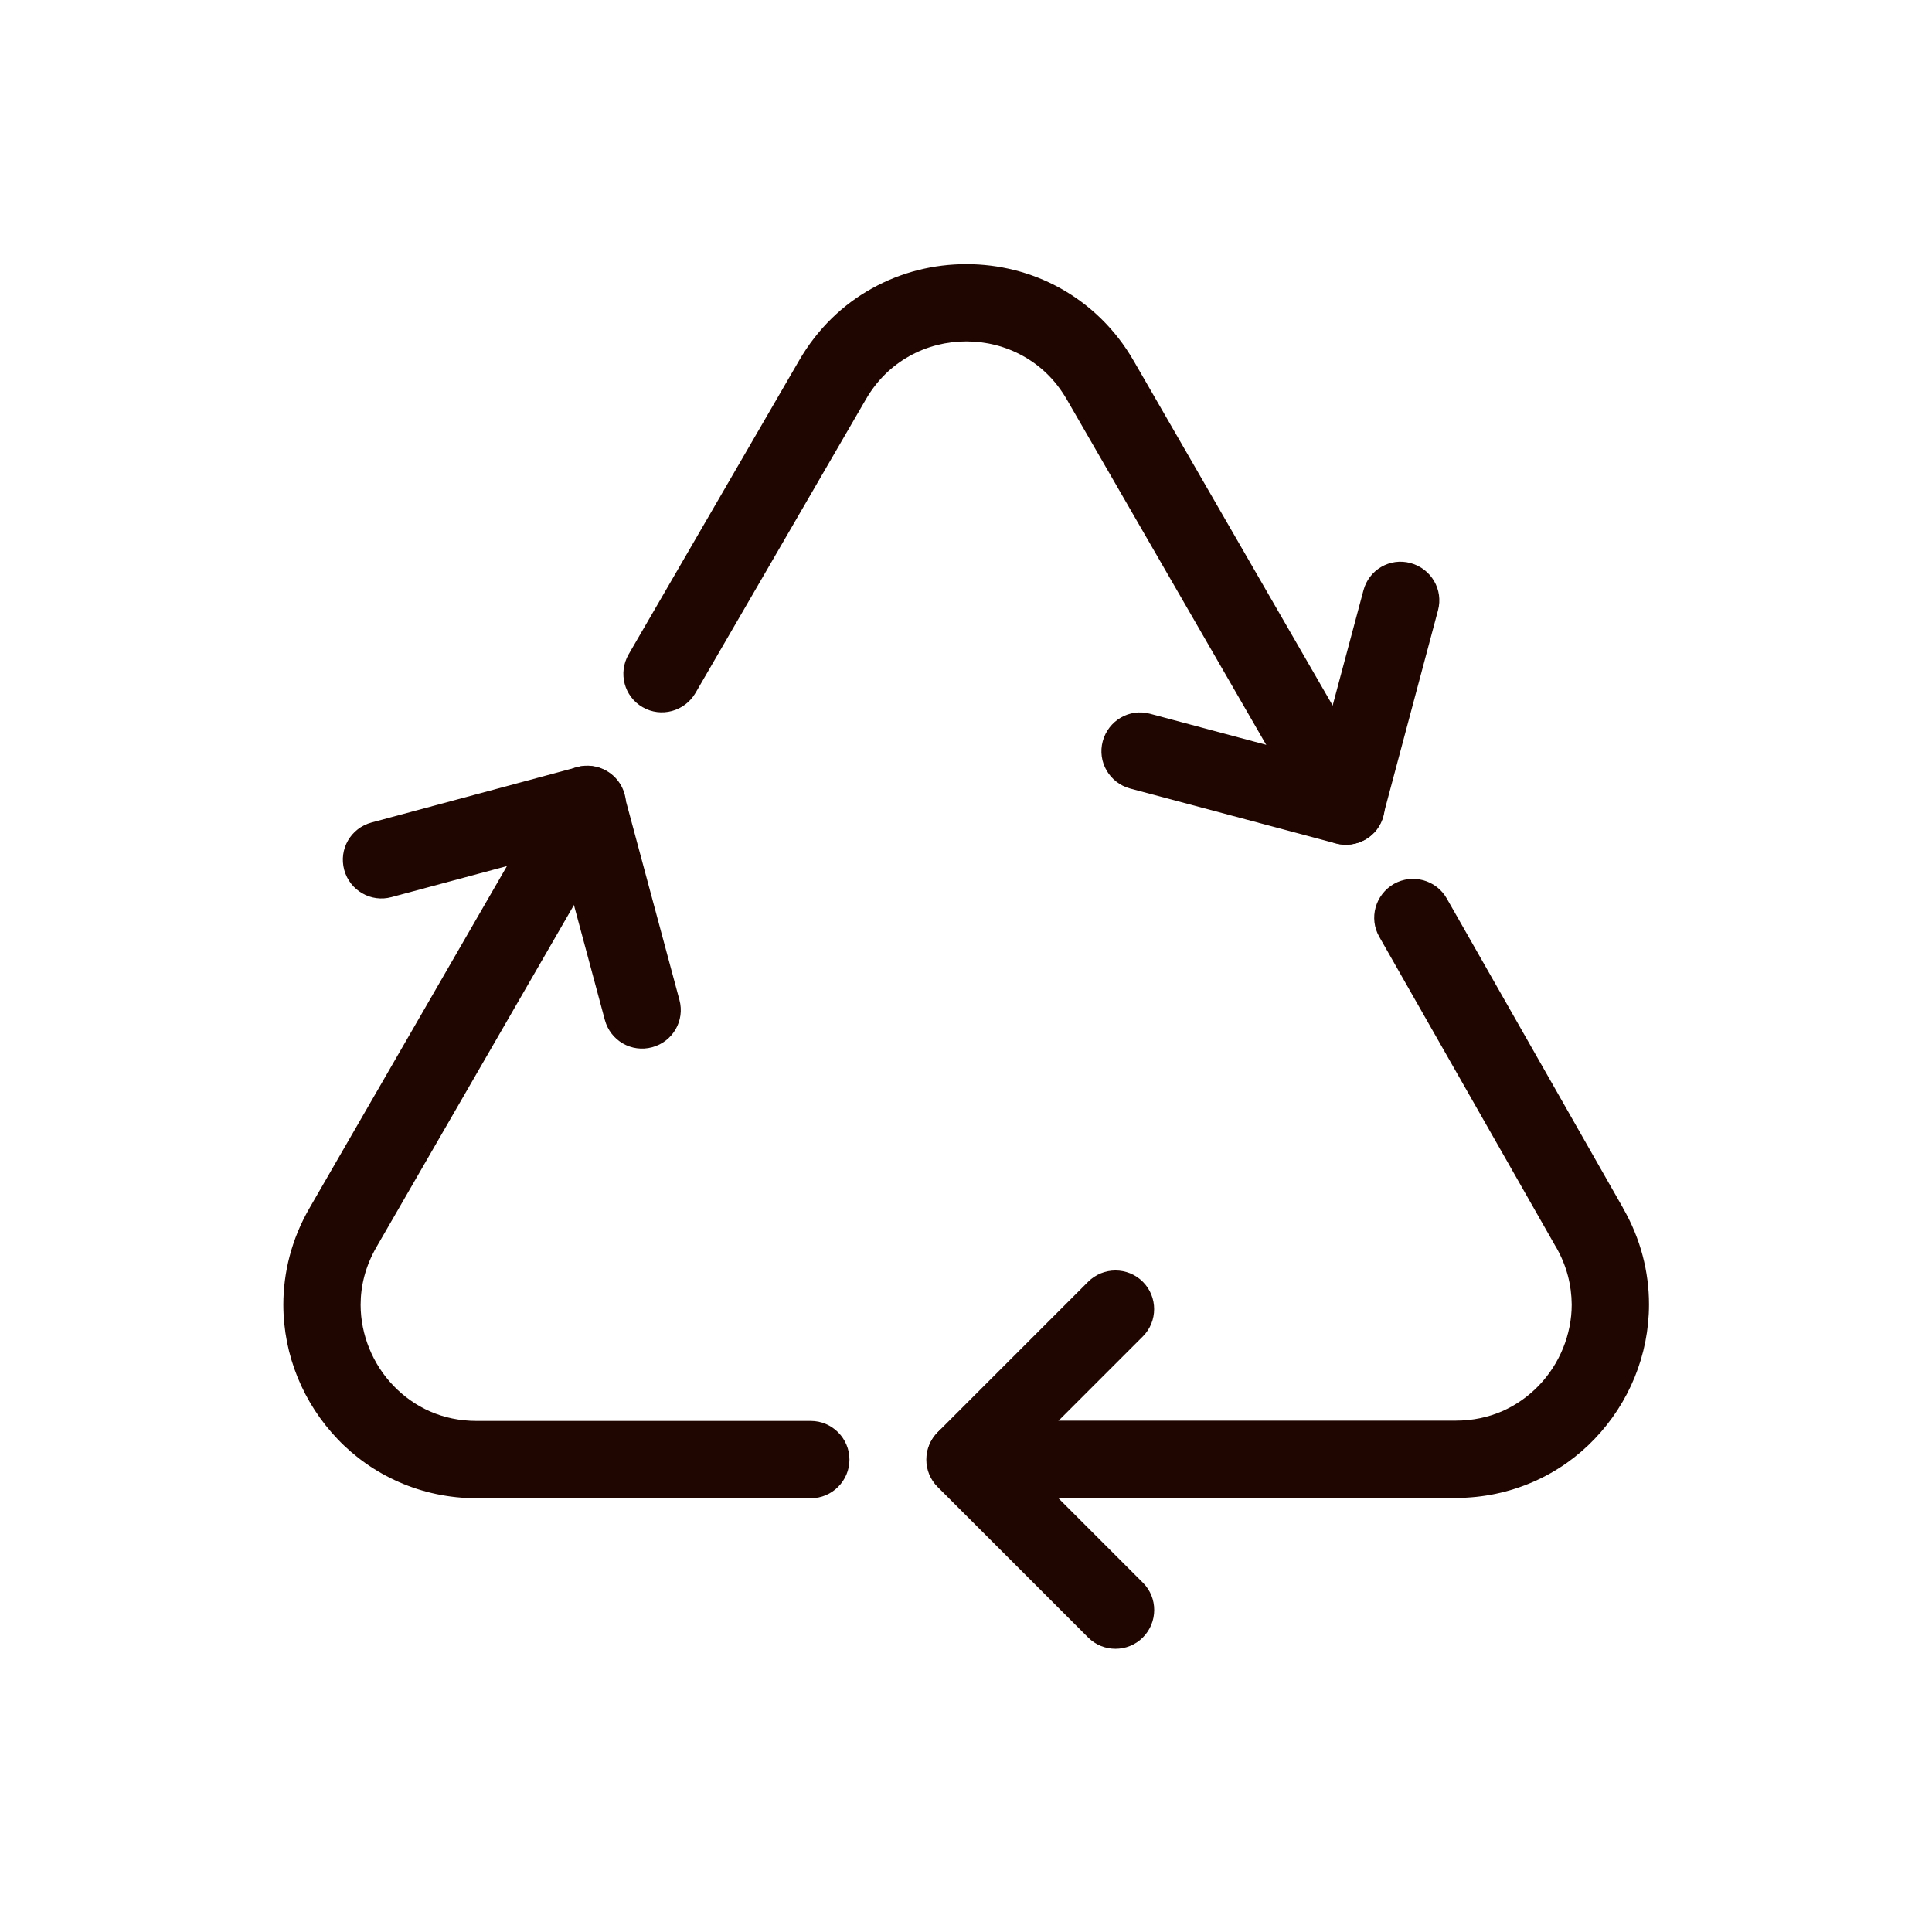
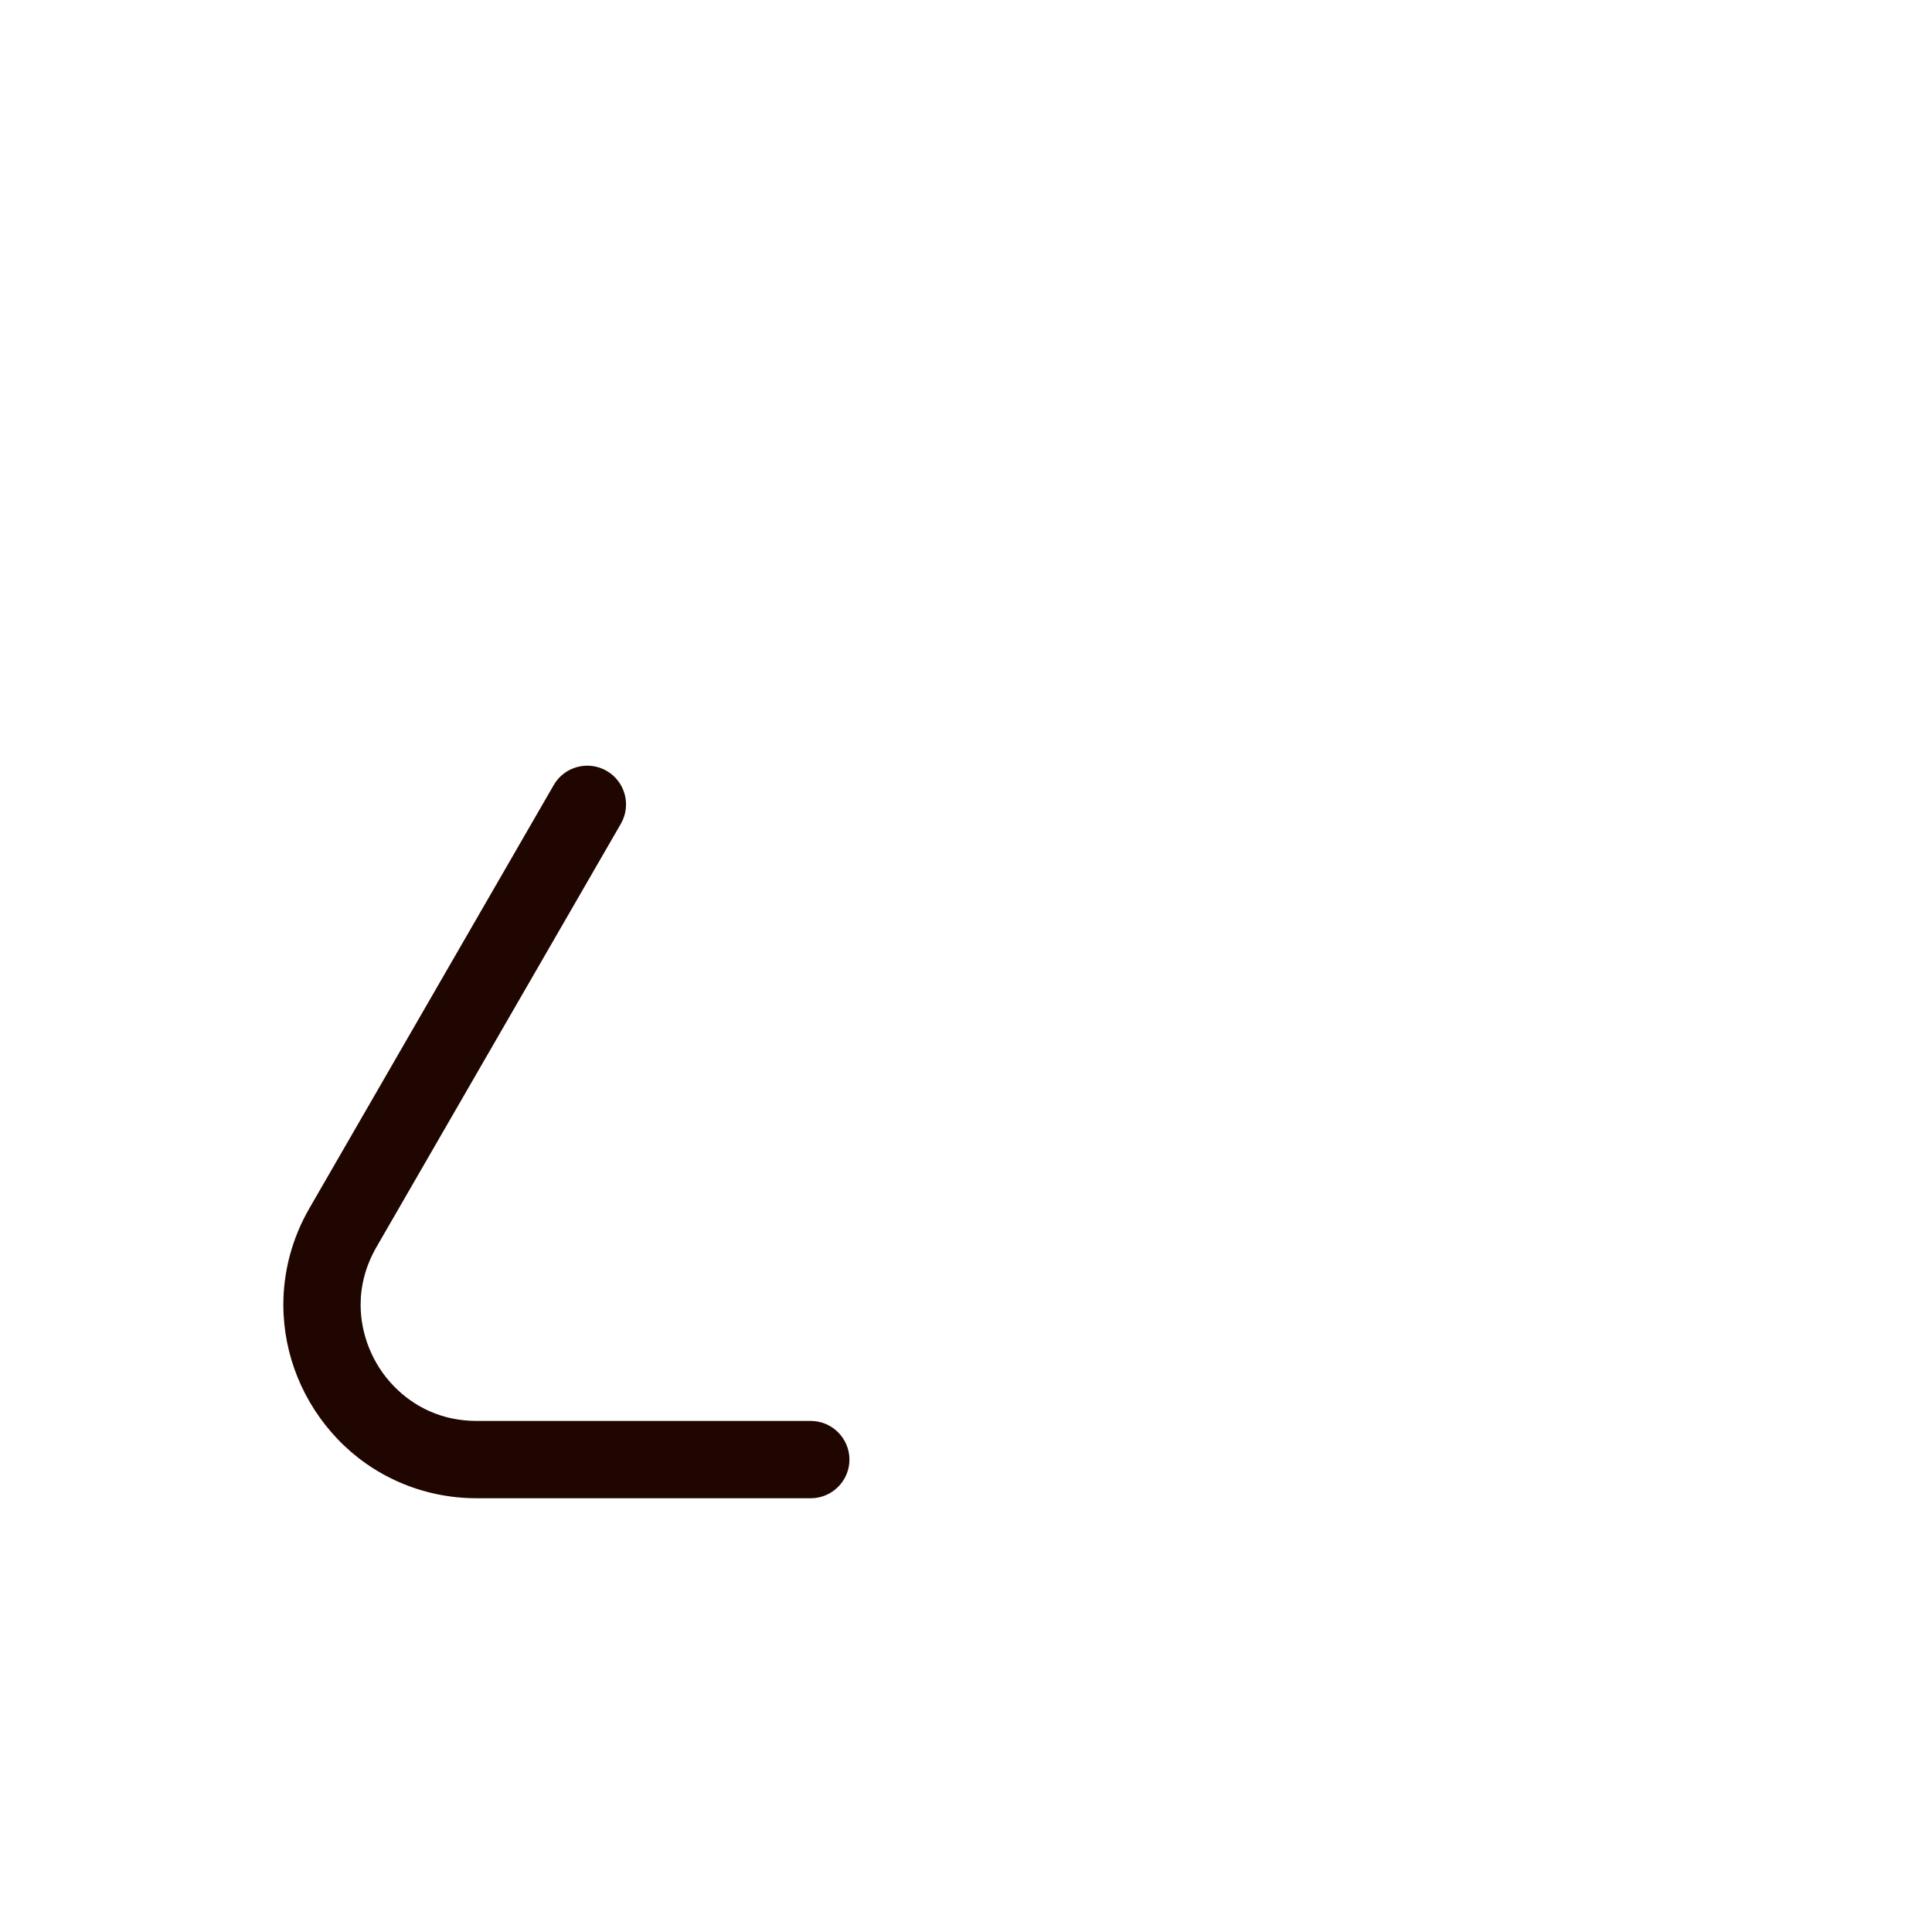
<svg xmlns="http://www.w3.org/2000/svg" width="70" height="70" viewBox="0 0 70 70" fill="none">
-   <path d="M25.196 25.112L31.371 14.471C31.784 13.757 32.33 13.246 32.96 12.896C33.59 12.546 34.297 12.37 35.011 12.37C35.725 12.37 36.432 12.546 37.062 12.896C37.692 13.246 38.238 13.757 38.651 14.471L47.563 29.907C47.948 30.579 48.809 30.803 49.474 30.418C50.146 30.033 50.37 29.172 49.985 28.507L41.074 13.071C40.408 11.915 39.477 11.033 38.42 10.445C37.363 9.857 36.187 9.57 35.011 9.57C33.835 9.57 32.659 9.857 31.602 10.445C30.545 11.026 29.613 11.915 28.948 13.071L22.774 23.712C22.389 24.384 22.613 25.238 23.285 25.623C23.95 26.008 24.804 25.777 25.196 25.112Z" fill="#200600" />
-   <path d="M49.974 33.943L56.365 45.165L56.372 45.172C56.771 45.865 56.939 46.572 56.946 47.265C56.946 48.35 56.505 49.422 55.756 50.199C55.007 50.976 53.985 51.473 52.739 51.473H34.978C34.208 51.473 33.578 52.103 33.578 52.873C33.578 53.643 34.208 54.273 34.978 54.273H52.739C54.762 54.273 56.547 53.426 57.779 52.131C59.018 50.836 59.746 49.099 59.746 47.258C59.746 46.089 59.445 44.878 58.801 43.765L58.808 43.772L52.417 32.55C52.032 31.878 51.178 31.647 50.505 32.025C49.827 32.417 49.589 33.271 49.974 33.943Z" fill="#200600" />
  <path d="M20.066 28.438L11.211 43.776C10.567 44.889 10.266 46.1 10.266 47.269C10.266 49.11 10.994 50.846 12.233 52.142C13.465 53.437 15.25 54.284 17.273 54.284H29.377C30.147 54.284 30.777 53.654 30.777 52.884C30.777 52.114 30.147 51.483 29.377 51.483H17.273C16.027 51.483 15.005 50.986 14.256 50.209C13.507 49.432 13.066 48.361 13.066 47.276C13.066 46.583 13.241 45.876 13.64 45.183L22.496 29.845C22.881 29.173 22.65 28.319 21.985 27.933C21.312 27.541 20.451 27.773 20.066 28.438Z" fill="#200600" />
-   <path d="M41.407 57.341L36.947 52.881L41.407 48.422C41.953 47.876 41.953 46.987 41.407 46.441C40.861 45.895 39.971 45.895 39.425 46.441L33.972 51.894C33.426 52.44 33.426 53.329 33.972 53.875L39.425 59.329C39.971 59.875 40.861 59.875 41.407 59.329C41.953 58.783 41.96 57.887 41.407 57.341Z" fill="#200600" />
-   <path d="M14.186 32.504L20.277 30.866L21.915 36.956C22.118 37.705 22.881 38.146 23.63 37.943C24.379 37.74 24.82 36.977 24.617 36.228L22.615 28.786C22.412 28.037 21.649 27.596 20.9 27.799L13.458 29.802C12.709 30.005 12.268 30.768 12.471 31.517C12.674 32.266 13.444 32.707 14.186 32.504Z" fill="#200600" />
-   <path d="M49.399 21.395L47.768 27.492L41.67 25.861C40.921 25.658 40.158 26.106 39.955 26.855C39.752 27.604 40.2 28.367 40.949 28.57L48.398 30.558C48.755 30.656 49.14 30.6 49.462 30.418C49.784 30.236 50.022 29.921 50.113 29.564L52.101 22.116C52.304 21.367 51.856 20.604 51.107 20.401C50.358 20.197 49.595 20.645 49.399 21.395Z" fill="#200600" />
</svg>